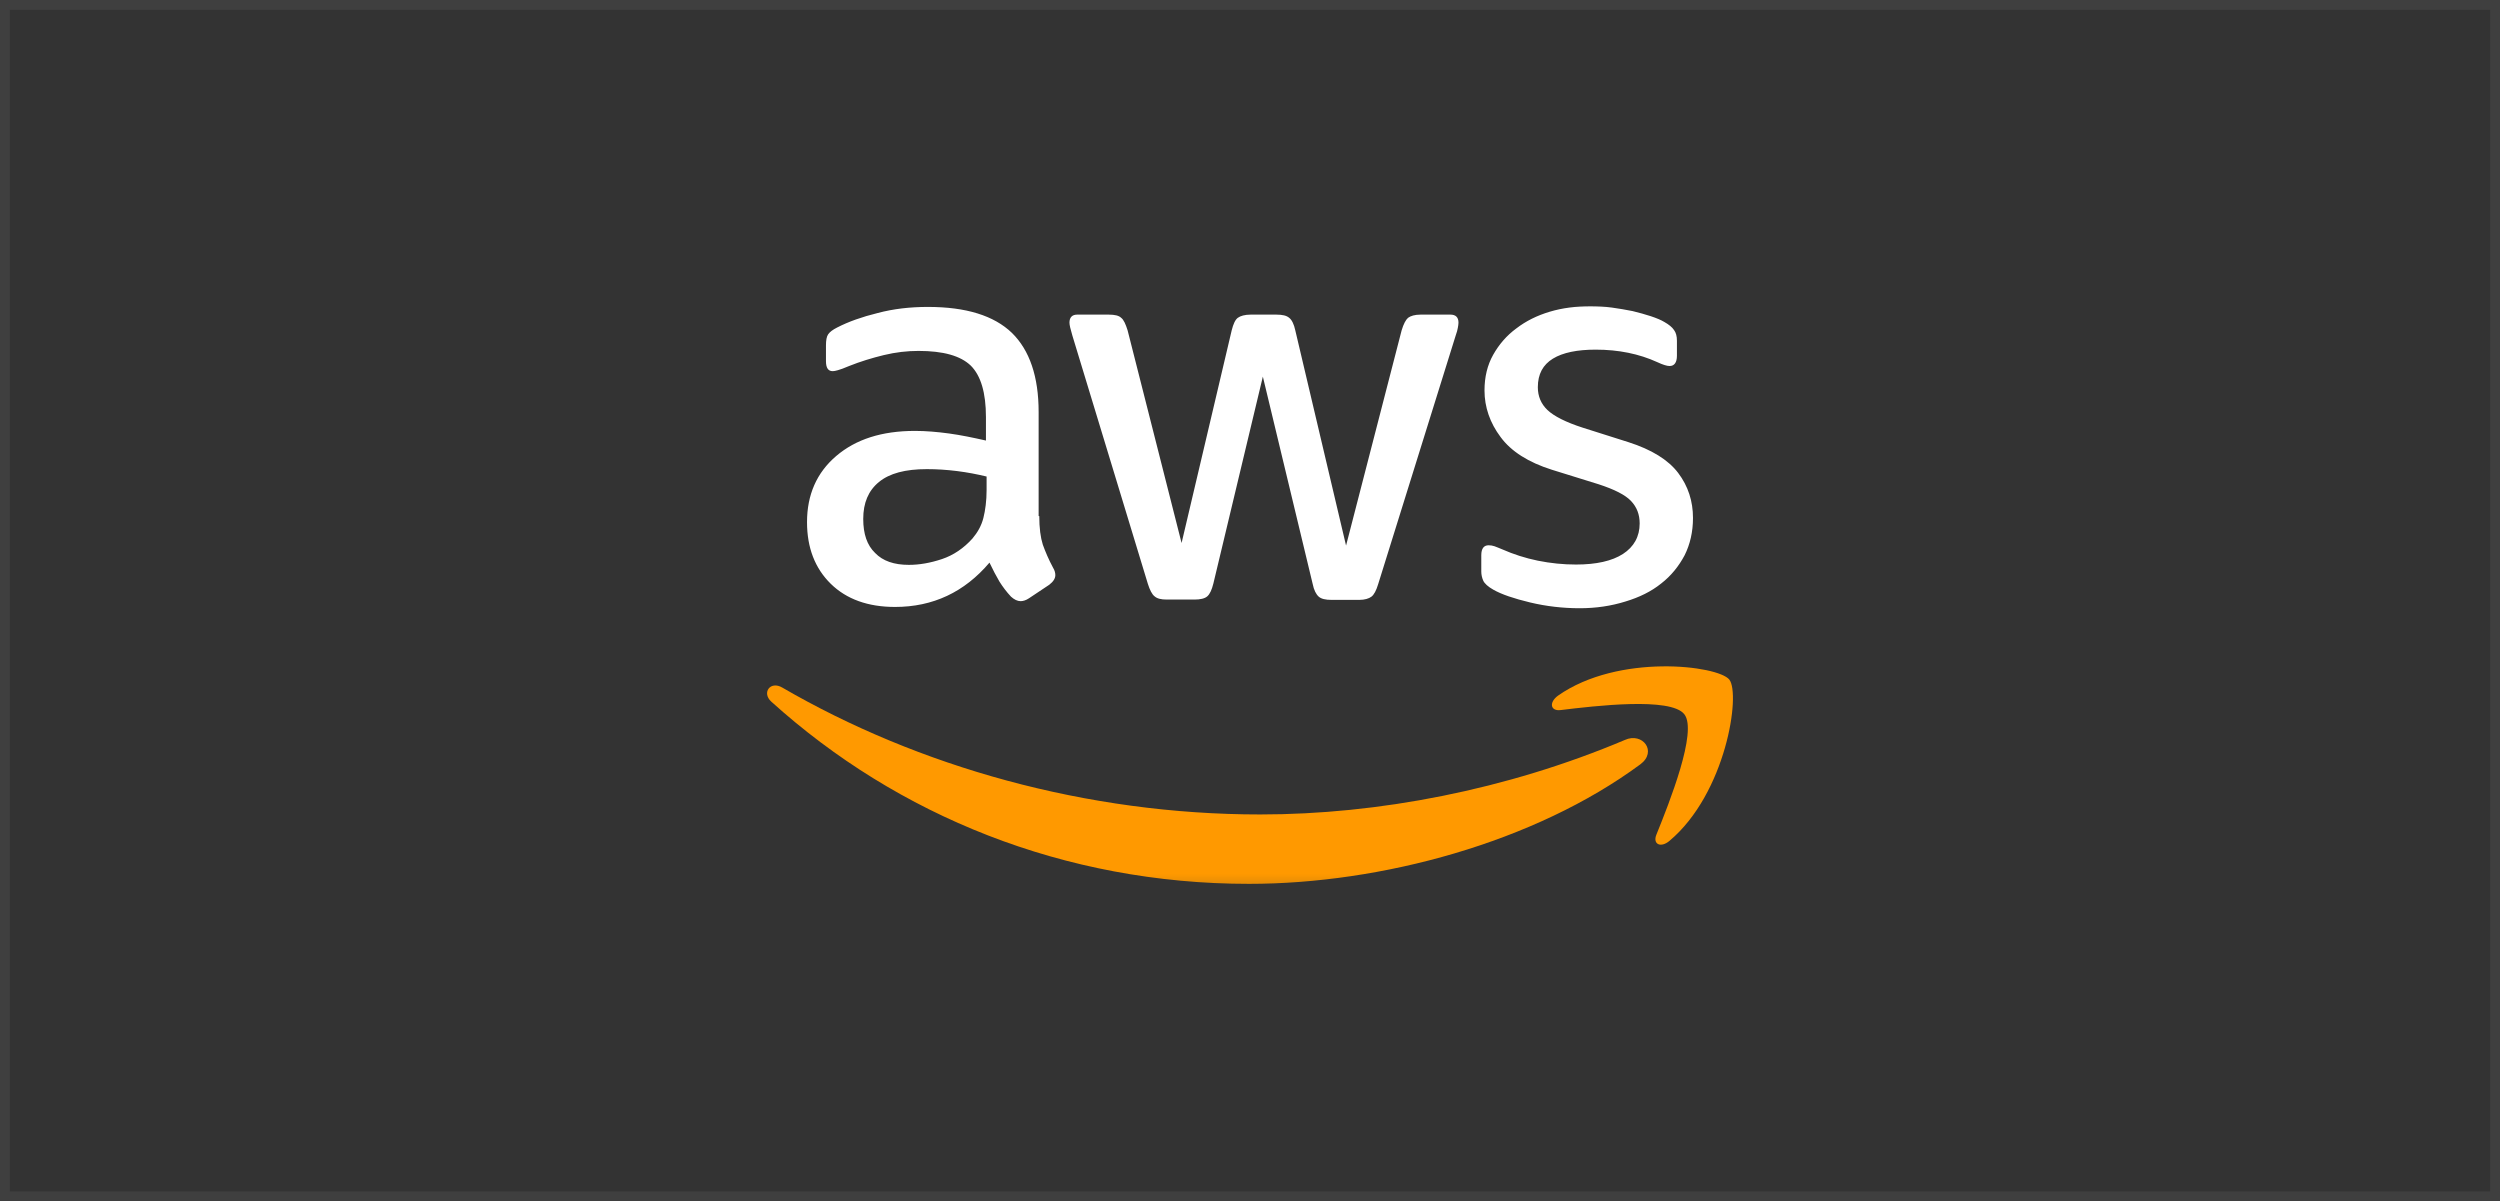
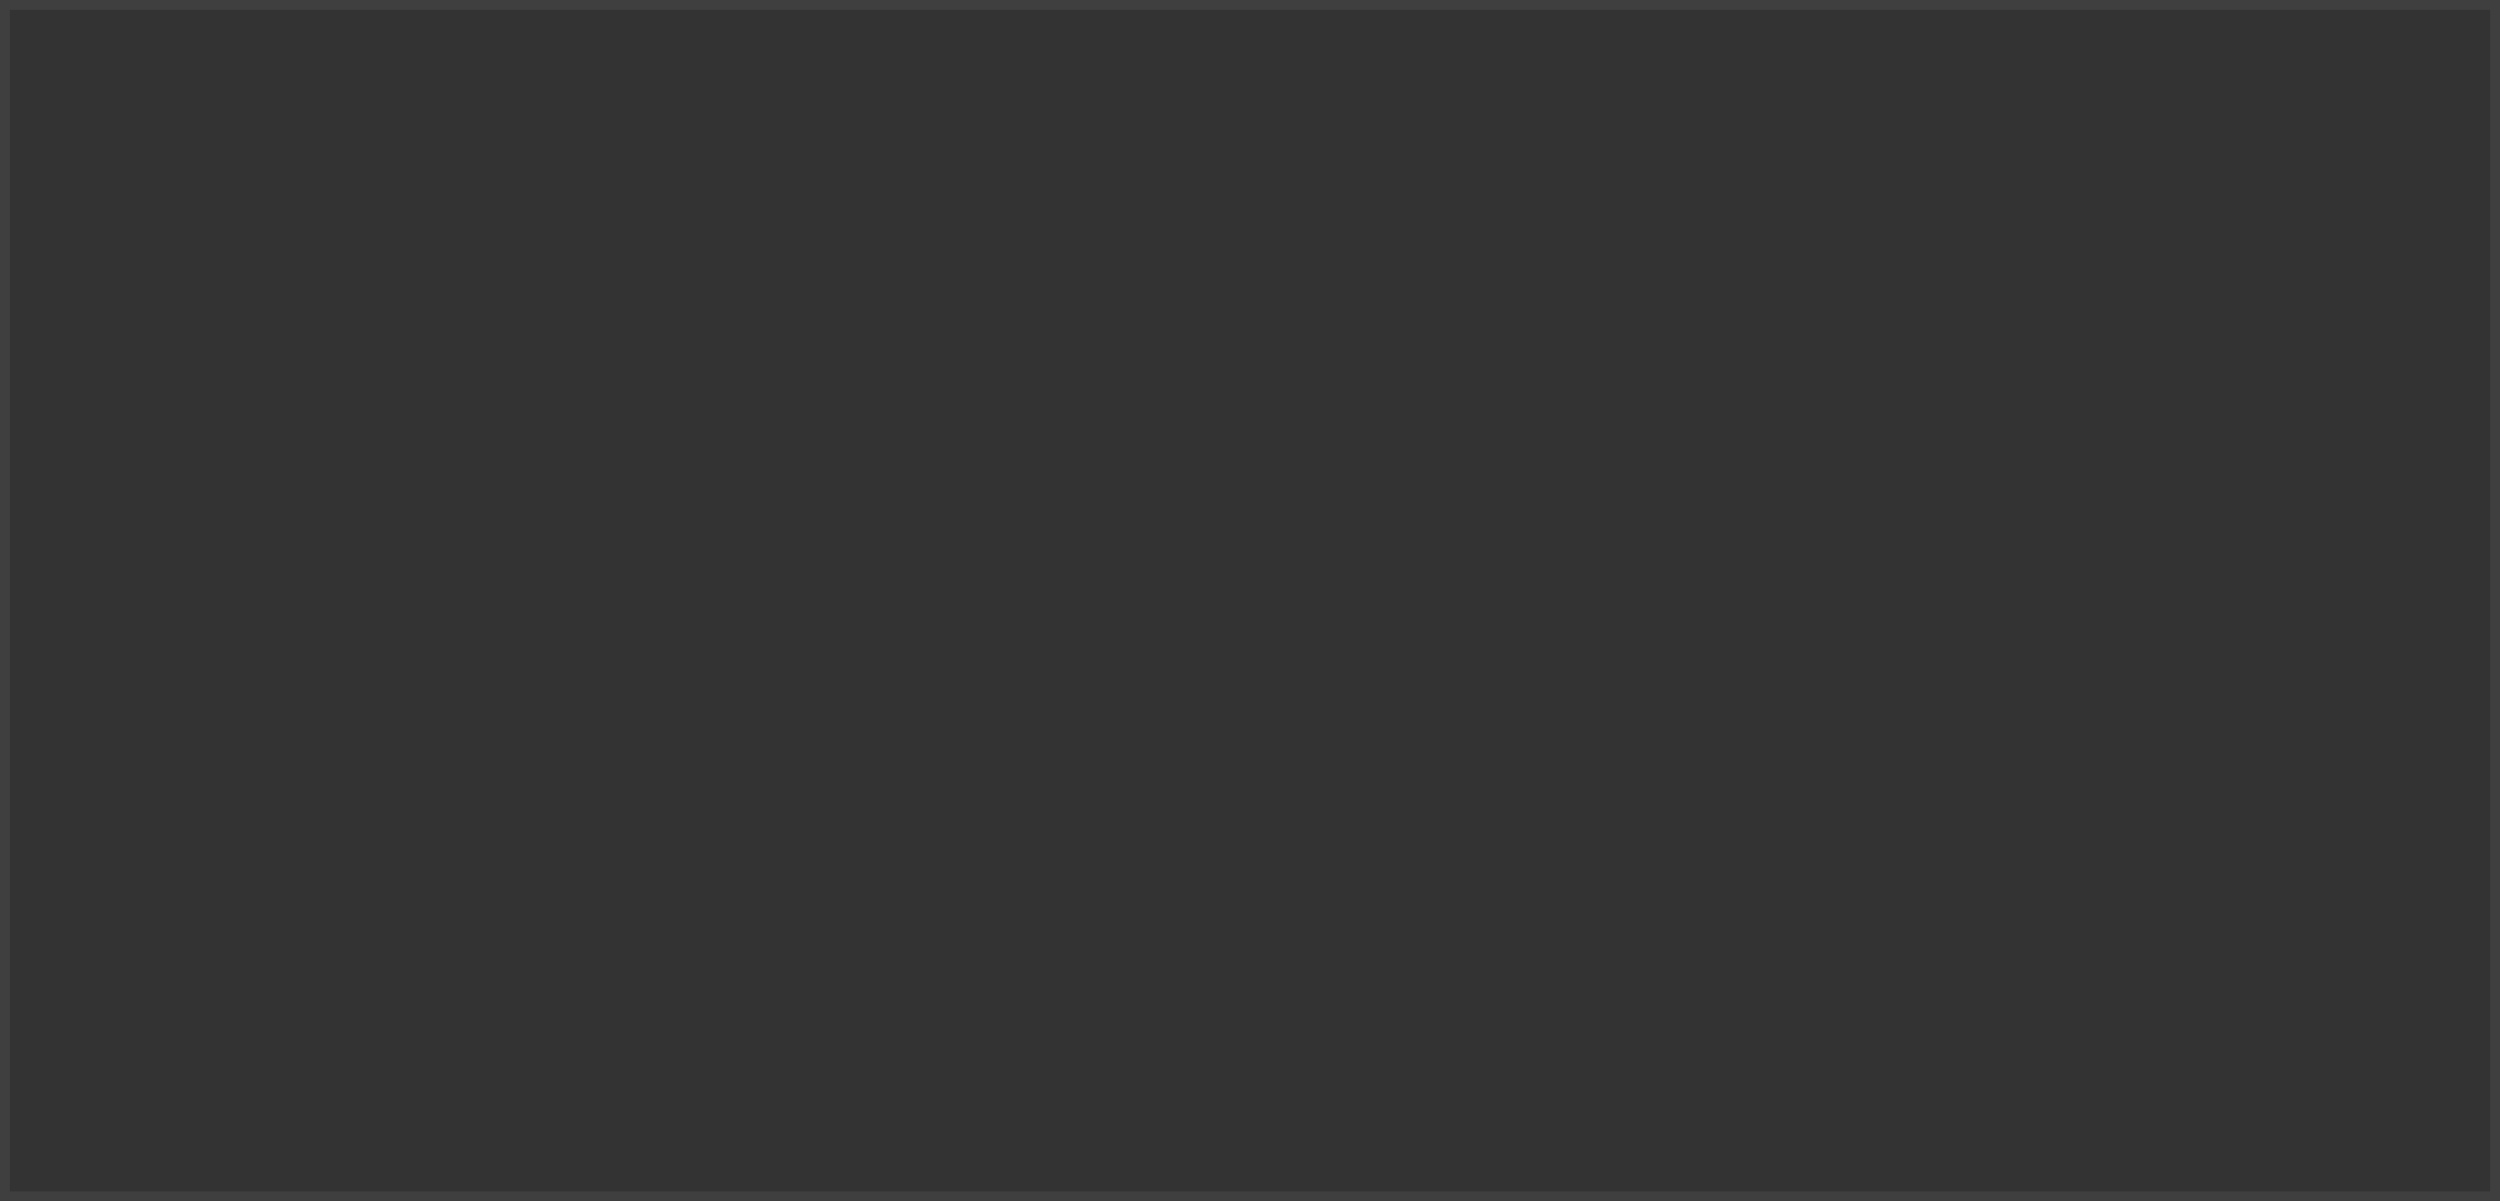
<svg xmlns="http://www.w3.org/2000/svg" width="256" height="123" viewBox="0 0 256 123" fill="none">
  <rect x="0" y="0" width="256" height="123" fill="#333333" stroke="none" />
  <g clip-path="url(#clip0_637_362)">
    <path d="M255.5 0.5H0.5V122.5H255.5V0.5Z" stroke="white" stroke-opacity="0.06" />
    <mask id="mask0_637_362" style="mask-type:luminance" maskUnits="userSpaceOnUse" x="78" y="31" width="100" height="60">
-       <path d="M178 31H78V90.868H178V31Z" fill="white" />
-     </mask>
+       </mask>
    <g mask="url(#mask0_637_362)">
      <path d="M106.421 52.842C106.421 54.059 106.553 55.046 106.783 55.77C107.046 56.493 107.375 57.283 107.836 58.138C108 58.401 108.066 58.664 108.066 58.895C108.066 59.224 107.869 59.553 107.441 59.882L105.369 61.263C105.073 61.461 104.777 61.559 104.513 61.559C104.184 61.559 103.856 61.395 103.527 61.099C103.066 60.605 102.671 60.079 102.342 59.553C102.013 58.993 101.684 58.368 101.323 57.612C98.757 60.638 95.534 62.151 91.652 62.151C88.889 62.151 86.685 61.362 85.073 59.783C83.461 58.204 82.639 56.099 82.639 53.467C82.639 50.671 83.626 48.401 85.632 46.691C87.639 44.98 90.303 44.125 93.691 44.125C94.81 44.125 95.961 44.224 97.178 44.388C98.395 44.553 99.645 44.816 100.961 45.112V42.711C100.961 40.211 100.434 38.467 99.415 37.447C98.362 36.428 96.586 35.934 94.053 35.934C92.902 35.934 91.718 36.066 90.501 36.362C89.284 36.658 88.099 37.02 86.948 37.48C86.422 37.711 86.027 37.842 85.797 37.908C85.566 37.974 85.402 38.007 85.27 38.007C84.81 38.007 84.579 37.678 84.579 36.987V35.375C84.579 34.849 84.645 34.454 84.81 34.224C84.974 33.993 85.27 33.763 85.731 33.533C86.882 32.941 88.264 32.447 89.876 32.053C91.487 31.625 93.198 31.428 95.007 31.428C98.922 31.428 101.783 32.316 103.625 34.092C105.434 35.868 106.356 38.566 106.356 42.184V52.842H106.421ZM93.066 57.842C94.152 57.842 95.27 57.645 96.454 57.25C97.639 56.855 98.691 56.132 99.579 55.145C100.106 54.52 100.5 53.829 100.698 53.039C100.895 52.25 101.027 51.296 101.027 50.178V48.796C100.073 48.566 99.053 48.368 98.001 48.237C96.948 48.105 95.928 48.039 94.909 48.039C92.704 48.039 91.093 48.467 90.007 49.355C88.922 50.243 88.395 51.493 88.395 53.138C88.395 54.684 88.79 55.836 89.612 56.625C90.402 57.447 91.553 57.842 93.066 57.842ZM119.481 61.395C118.888 61.395 118.494 61.296 118.231 61.066C117.967 60.868 117.737 60.408 117.54 59.783L109.809 34.355C109.612 33.697 109.513 33.27 109.513 33.039C109.513 32.513 109.777 32.217 110.303 32.217H113.527C114.152 32.217 114.579 32.316 114.809 32.546C115.073 32.743 115.27 33.204 115.467 33.829L120.994 55.605L126.125 33.829C126.29 33.171 126.487 32.743 126.75 32.546C127.013 32.349 127.474 32.217 128.066 32.217H130.698C131.323 32.217 131.75 32.316 132.013 32.546C132.277 32.743 132.507 33.204 132.638 33.829L137.836 55.868L143.527 33.829C143.724 33.171 143.954 32.743 144.184 32.546C144.448 32.349 144.875 32.217 145.467 32.217H148.527C149.053 32.217 149.349 32.48 149.349 33.039C149.349 33.204 149.316 33.368 149.283 33.566C149.25 33.763 149.184 34.026 149.053 34.388L141.125 59.816C140.928 60.474 140.698 60.901 140.434 61.099C140.171 61.296 139.744 61.428 139.184 61.428H136.356C135.731 61.428 135.303 61.329 135.04 61.099C134.777 60.868 134.546 60.441 134.415 59.783L129.316 38.566L124.25 59.75C124.086 60.408 123.888 60.836 123.625 61.066C123.362 61.296 122.902 61.395 122.309 61.395H119.481ZM161.75 62.283C160.04 62.283 158.329 62.086 156.684 61.691C155.04 61.296 153.757 60.868 152.902 60.375C152.375 60.079 152.013 59.75 151.882 59.454C151.75 59.158 151.684 58.829 151.684 58.533V56.855C151.684 56.164 151.948 55.836 152.441 55.836C152.638 55.836 152.836 55.868 153.033 55.934C153.231 56 153.527 56.132 153.856 56.263C154.974 56.757 156.191 57.151 157.474 57.414C158.79 57.678 160.073 57.809 161.388 57.809C163.461 57.809 165.073 57.447 166.191 56.724C167.309 56 167.902 54.947 167.902 53.599C167.902 52.678 167.606 51.921 167.013 51.296C166.421 50.671 165.303 50.112 163.691 49.586L158.921 48.105C156.52 47.349 154.744 46.23 153.658 44.75C152.573 43.303 152.013 41.691 152.013 39.98C152.013 38.599 152.309 37.382 152.902 36.329C153.494 35.276 154.283 34.355 155.27 33.632C156.257 32.875 157.375 32.316 158.691 31.921C160.007 31.526 161.388 31.362 162.836 31.362C163.559 31.362 164.316 31.395 165.04 31.493C165.796 31.592 166.487 31.724 167.178 31.855C167.836 32.02 168.461 32.184 169.053 32.382C169.645 32.579 170.106 32.776 170.434 32.974C170.895 33.237 171.224 33.5 171.421 33.796C171.619 34.059 171.717 34.421 171.717 34.882V36.428C171.717 37.118 171.454 37.48 170.961 37.48C170.698 37.48 170.27 37.349 169.711 37.086C167.836 36.23 165.731 35.803 163.395 35.803C161.52 35.803 160.04 36.099 159.02 36.724C158 37.349 157.474 38.303 157.474 39.651C157.474 40.572 157.803 41.362 158.461 41.987C159.119 42.612 160.336 43.237 162.079 43.796L166.75 45.276C169.119 46.033 170.829 47.086 171.849 48.434C172.869 49.783 173.362 51.329 173.362 53.039C173.362 54.454 173.066 55.737 172.507 56.855C171.915 57.974 171.125 58.961 170.106 59.75C169.086 60.572 167.869 61.164 166.454 61.592C164.974 62.053 163.428 62.283 161.75 62.283Z" fill="white" />
-       <path fill-rule="evenodd" clip-rule="evenodd" d="M167.967 78.27C157.145 86.263 141.421 90.507 127.901 90.507C108.954 90.507 91.882 83.5 78.987 71.855C77.967 70.934 78.888 69.684 80.106 70.408C94.053 78.5 111.256 83.401 129.053 83.401C141.059 83.401 154.25 80.901 166.388 75.77C168.197 74.948 169.743 76.954 167.967 78.27Z" fill="#FF9900" />
      <path fill-rule="evenodd" clip-rule="evenodd" d="M172.474 73.138C171.092 71.362 163.329 72.283 159.809 72.711C158.757 72.842 158.592 71.921 159.546 71.23C165.73 66.888 175.895 68.138 177.079 69.586C178.263 71.066 176.75 81.23 170.961 86.099C170.072 86.855 169.217 86.461 169.612 85.474C170.928 82.217 173.855 74.882 172.474 73.138Z" fill="#FF9900" />
    </g>
  </g>
  <defs>
    <clipPath id="clip0_637_362">
      <rect width="256" height="123" fill="white" />
    </clipPath>
  </defs>
</svg>